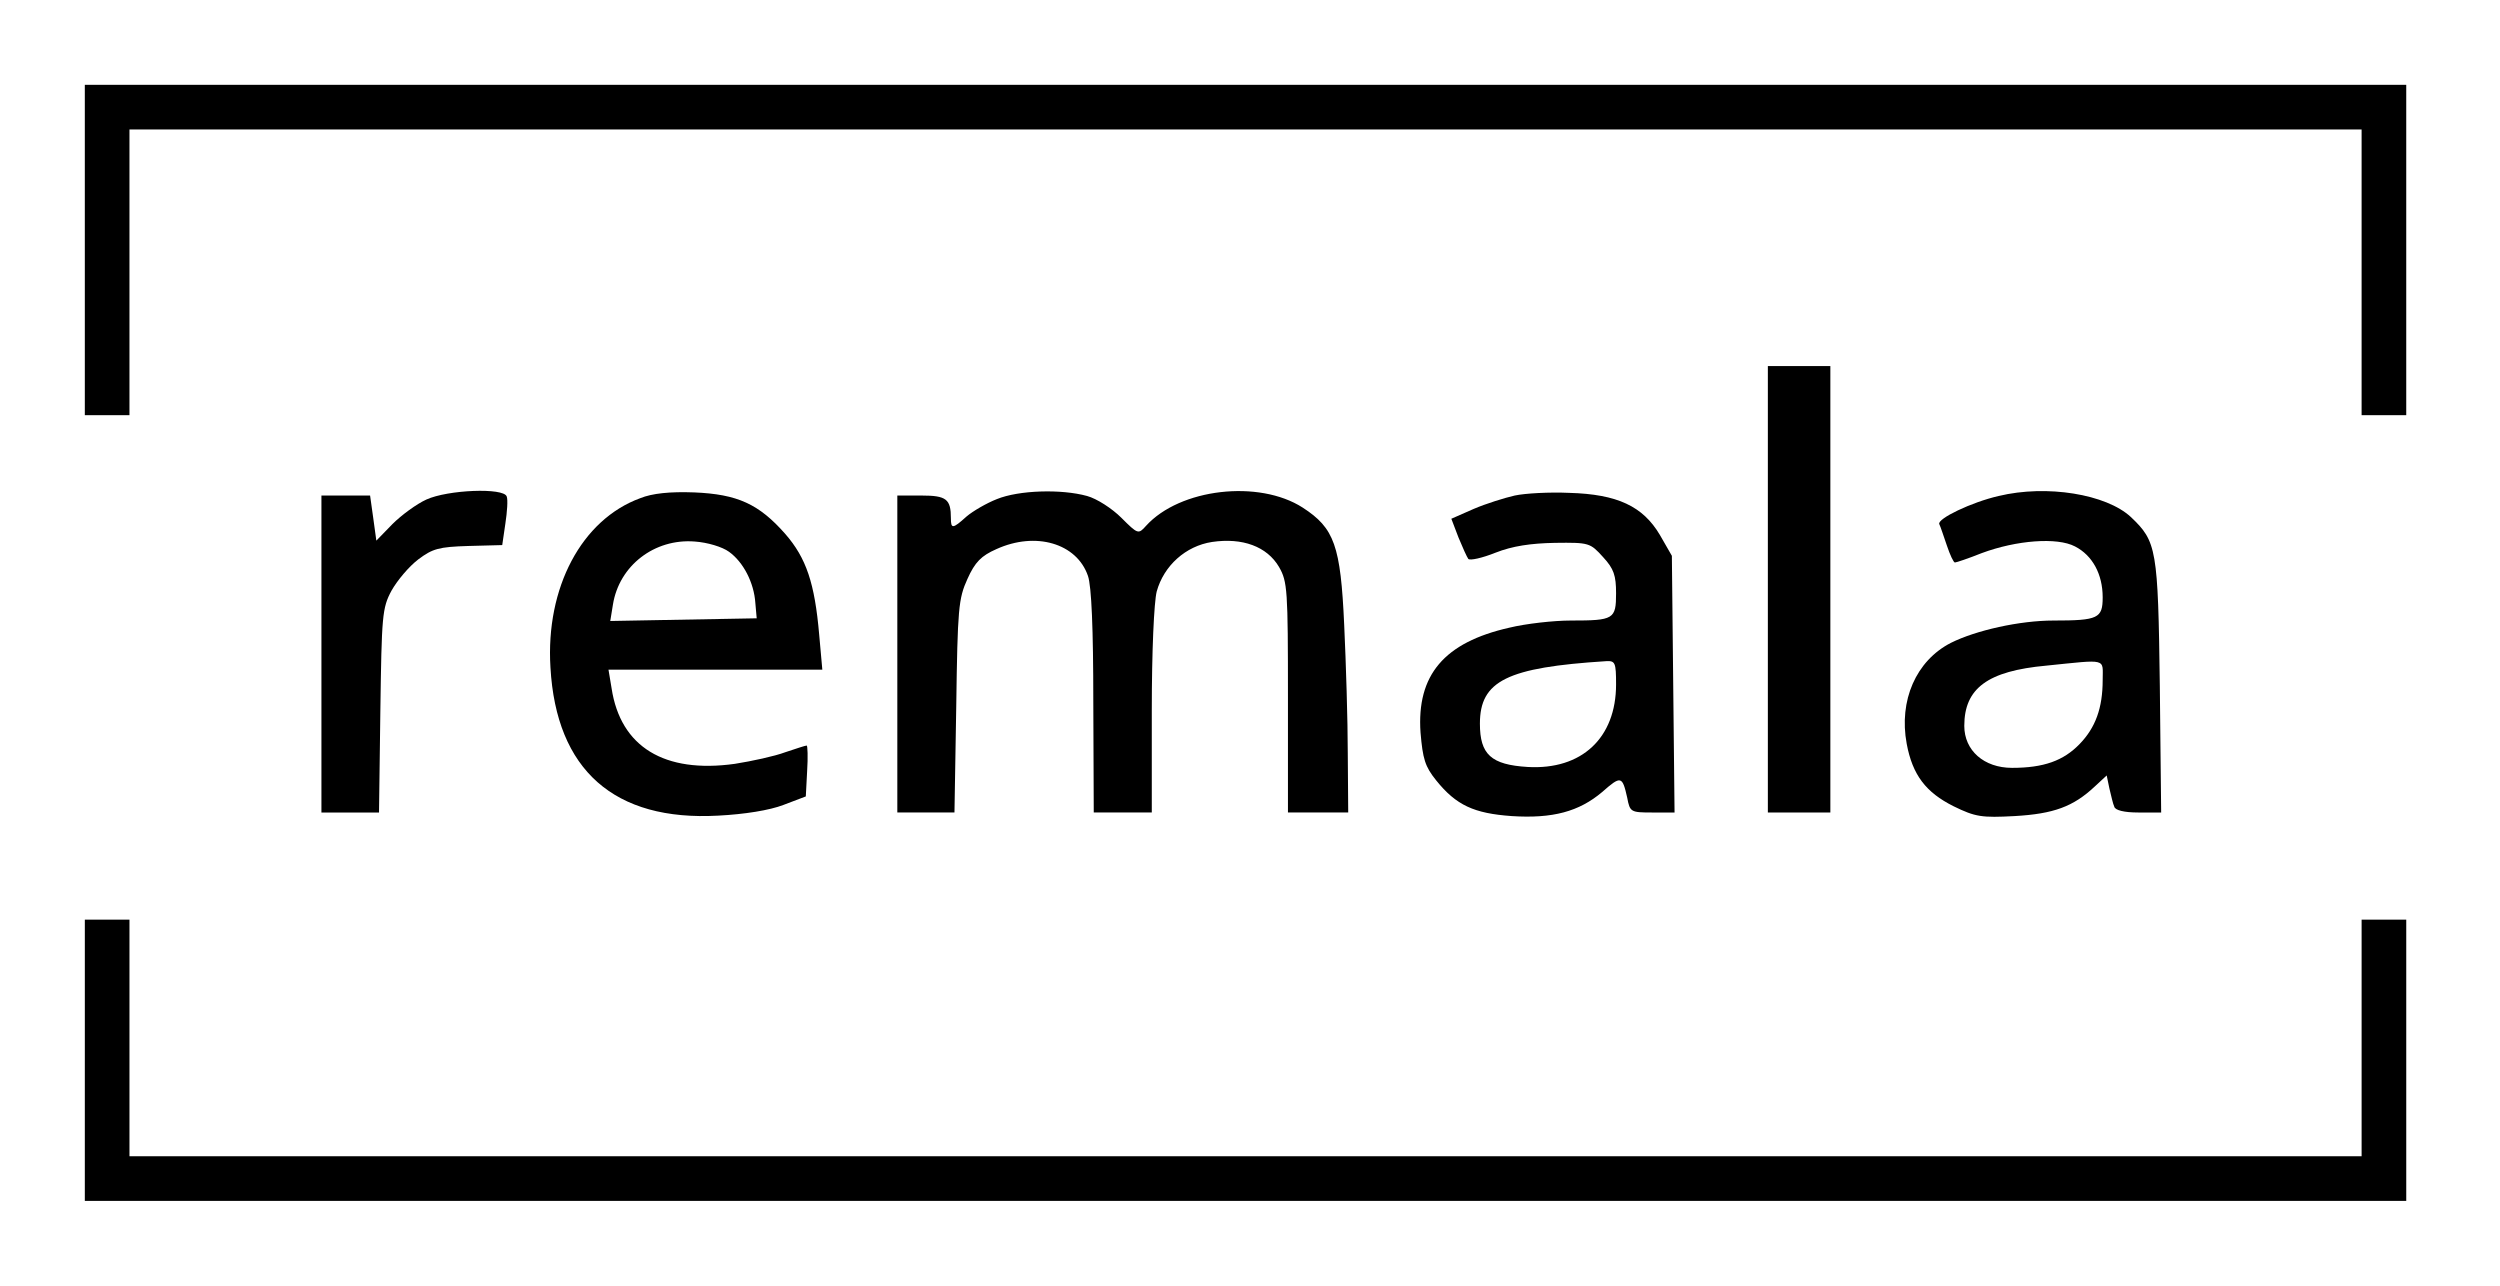
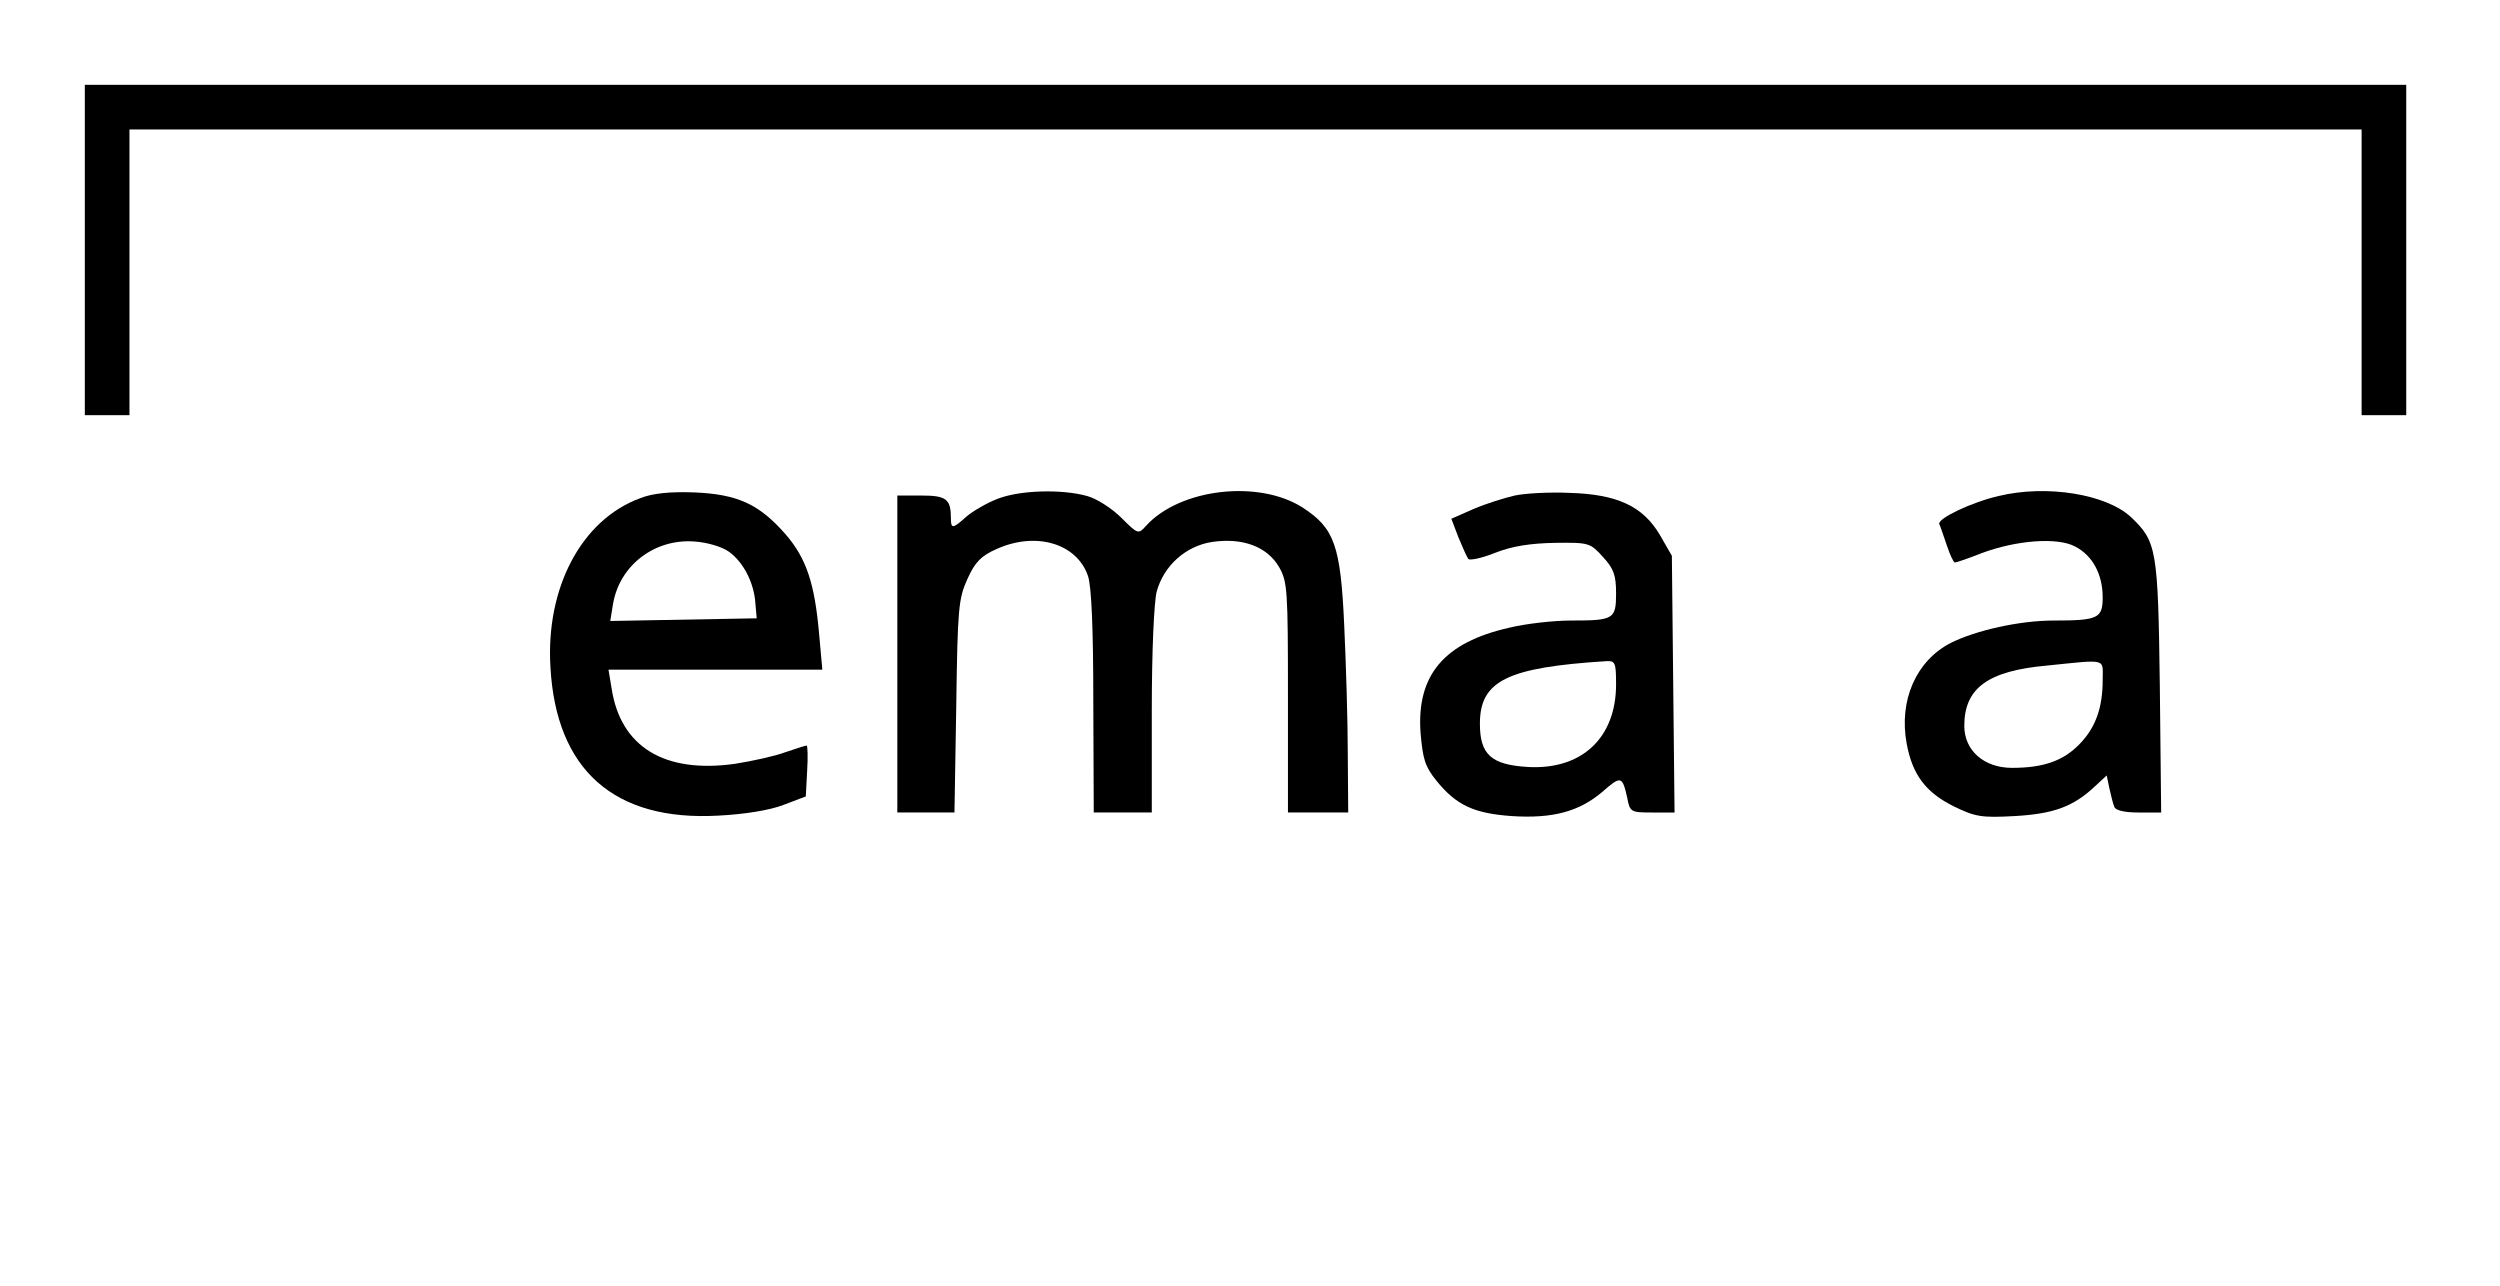
<svg xmlns="http://www.w3.org/2000/svg" version="1.0" width="560pt" height="288pt" viewBox="0 0 560 288" preserveAspectRatio="xMidYMid meet">
  <g transform="translate(0,288) scale(0.1,-0.1)" fill="#000000" stroke="none">
    <path d="M190 2320 l0 -370 50 0 50 0 0 320 0 320 2500 0 2500 0 0 -320 0 -320 50 0 50 0 0 370 0 370 -2600 0 -2600 0 0 -370z" />
-     <path d="M3960 1560 l0 -500 70 0 70 0 0 500 0 500 -70 0 -70 0 0 -500z" />
-     <path d="M955 1761 c-22 -10 -56 -35 -76 -55 l-36 -37 -7 51 -7 50 -54 0 -55 0 0 -355 0 -355 64 0 65 0 3 228 c3 213 4 230 25 269 13 23 39 54 60 70 32 24 46 28 112 30 l76 2 7 48 c4 26 6 54 3 61 -7 20 -132 15 -180 -7z" />
    <path d="M1434 1764 c-131 -48 -212 -200 -201 -379 13 -230 143 -345 376 -332 59 3 115 12 146 24 l50 19 3 57 c2 31 1 57 -1 57 -3 0 -24 -7 -48 -15 -24 -9 -75 -20 -113 -26 -158 -22 -256 38 -276 169 l-7 42 239 0 240 0 -7 78 c-10 116 -29 172 -76 226 -59 67 -107 89 -204 93 -54 2 -94 -2 -121 -13z m199 -120 c32 -23 56 -69 59 -115 l3 -34 -164 -3 -164 -3 6 37 c14 87 93 148 183 141 29 -2 62 -12 77 -23z" />
    <path d="M2233 1762 c-23 -9 -54 -27 -68 -39 -31 -28 -35 -28 -35 -4 0 43 -10 51 -66 51 l-54 0 0 -355 0 -355 64 0 64 0 4 238 c3 219 5 241 25 285 17 38 31 52 65 67 88 40 180 13 205 -60 8 -23 12 -118 12 -282 l1 -248 65 0 65 0 0 228 c0 134 5 243 11 267 16 58 65 102 124 111 68 10 123 -10 150 -56 19 -33 20 -51 20 -293 l0 -257 68 0 67 0 -1 133 c0 72 -4 202 -8 287 -8 178 -22 217 -93 263 -98 63 -275 43 -351 -41 -17 -19 -18 -19 -55 18 -21 21 -55 43 -77 49 -58 16 -153 13 -202 -7z" />
    <path d="M3393 1770 c-22 -5 -64 -18 -92 -30 l-50 -22 16 -42 c9 -22 19 -44 22 -48 4 -4 31 2 61 14 38 15 79 21 133 22 77 1 79 0 108 -32 24 -26 29 -41 29 -81 0 -58 -5 -61 -101 -61 -39 0 -101 -7 -138 -16 -146 -33 -208 -106 -199 -235 5 -59 10 -76 35 -107 45 -56 85 -74 169 -80 92 -6 151 10 203 54 42 37 45 36 56 -13 6 -32 8 -33 56 -33 l50 0 -3 288 -3 287 -27 47 c-38 64 -95 91 -203 94 -44 2 -99 -1 -122 -6z m227 -423 c0 -120 -77 -192 -198 -185 -82 5 -107 28 -107 97 0 96 61 126 283 140 20 1 22 -3 22 -52z" />
    <path d="M4477 1769 c-61 -14 -138 -51 -133 -63 3 -6 10 -28 17 -48 7 -21 15 -38 18 -38 3 0 30 9 60 21 78 29 169 36 209 15 39 -20 62 -62 62 -114 0 -47 -10 -52 -110 -52 -76 0 -174 -22 -230 -50 -78 -40 -117 -129 -99 -226 13 -70 43 -109 105 -140 49 -24 63 -26 137 -22 87 5 131 21 179 66 l27 25 6 -29 c4 -16 8 -35 11 -41 2 -8 22 -13 54 -13 l51 0 -3 283 c-4 308 -7 324 -65 379 -55 51 -188 73 -296 47z m233 -412 c0 -63 -16 -107 -52 -144 -36 -37 -80 -53 -151 -53 -63 0 -107 39 -107 94 0 84 52 123 184 135 138 14 126 17 126 -32z" />
-     <path d="M190 505 l0 -315 2600 0 2600 0 0 315 0 315 -50 0 -50 0 0 -265 0 -265 -2500 0 -2500 0 0 265 0 265 -50 0 -50 0 0 -315z" />
  </g>
</svg>